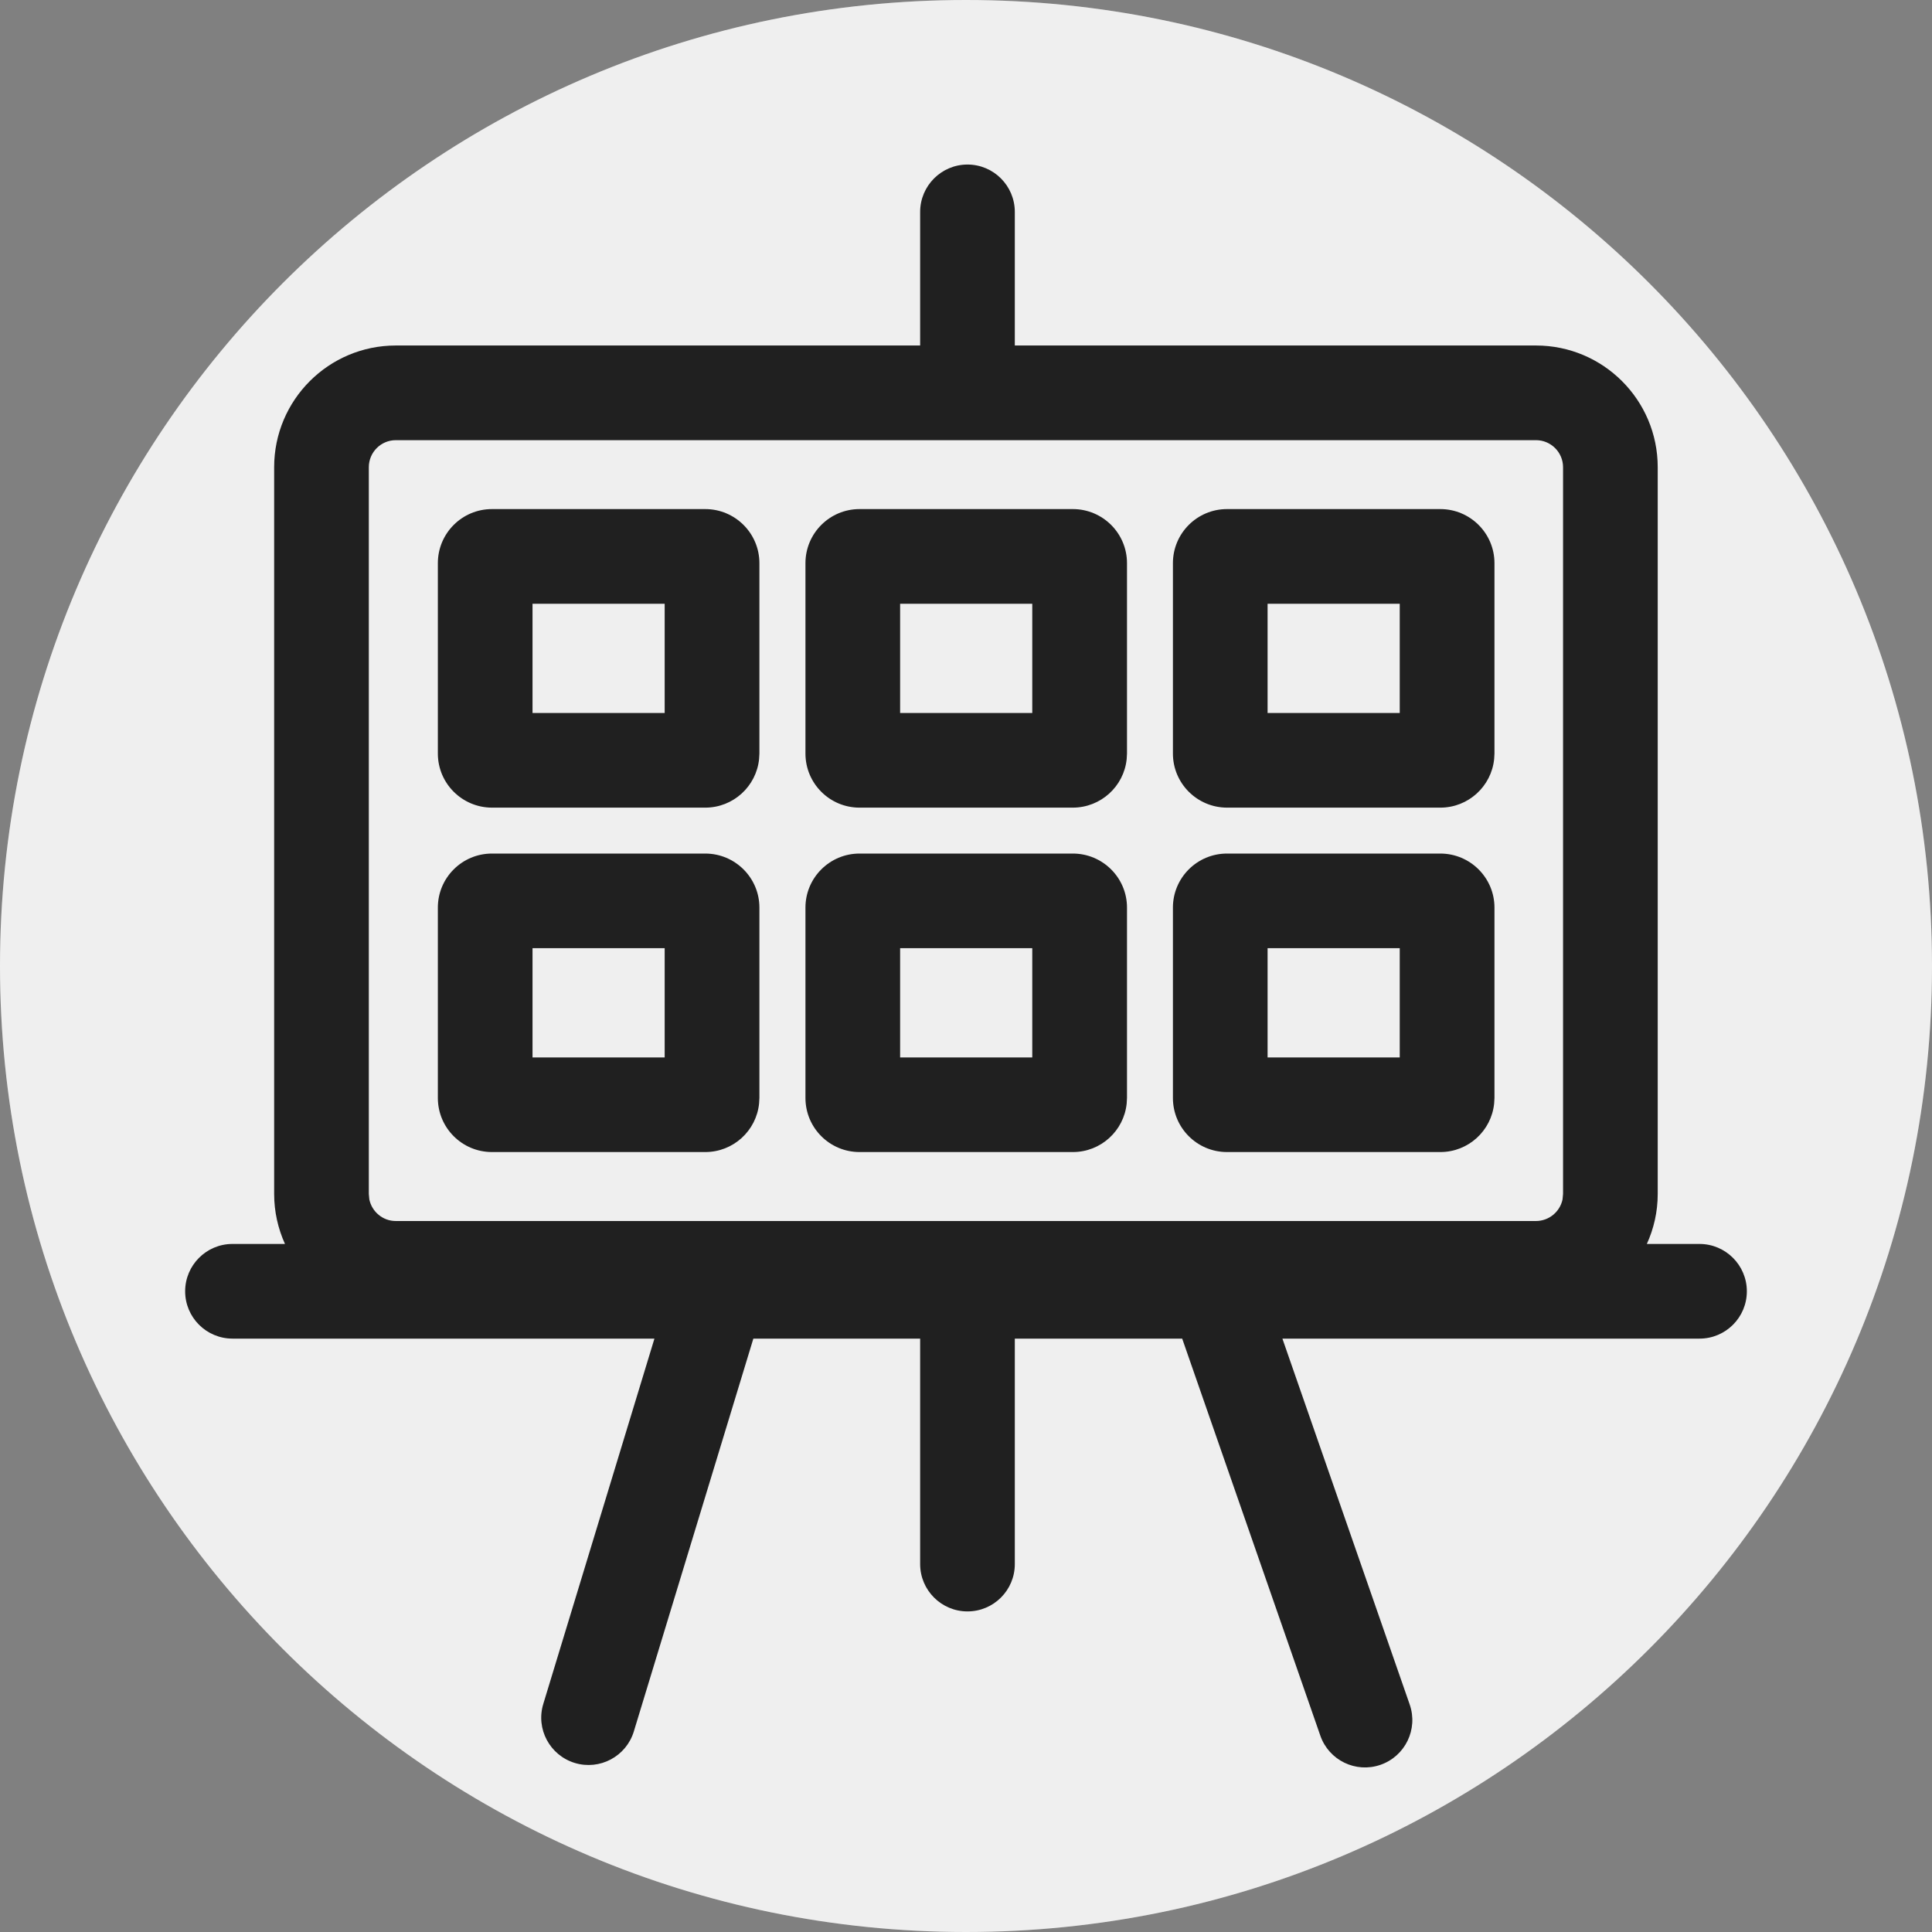
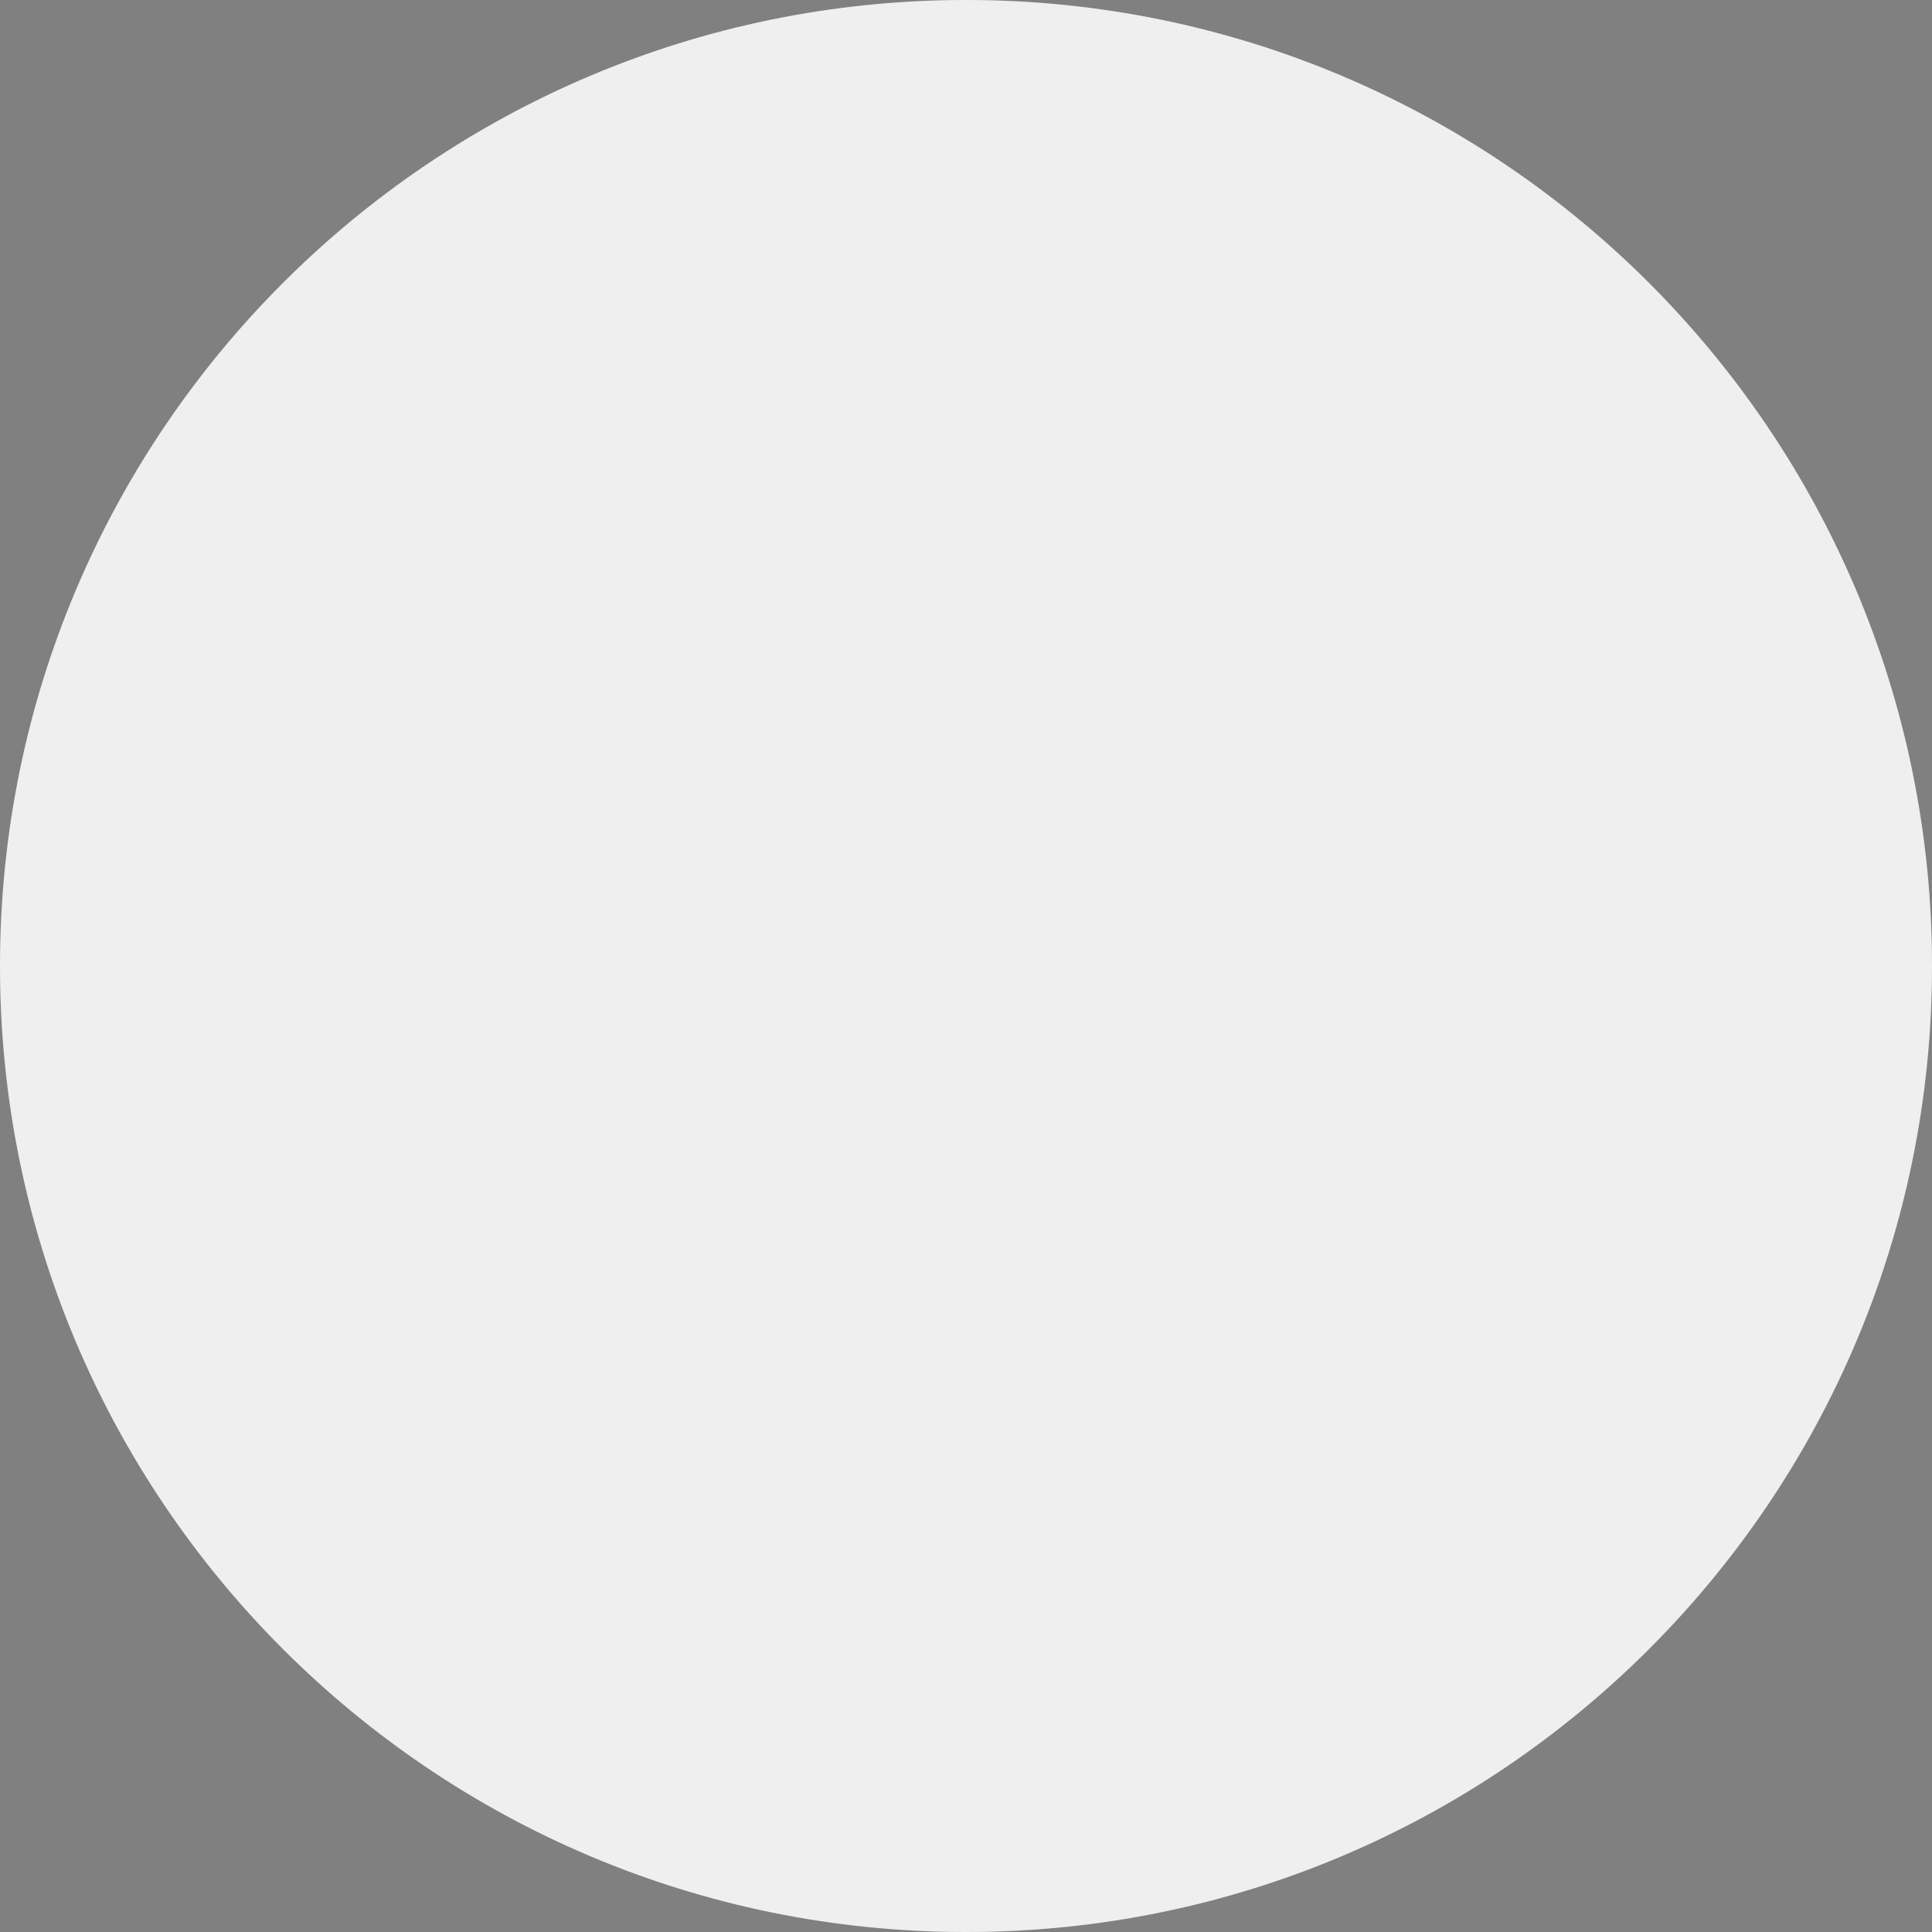
<svg xmlns="http://www.w3.org/2000/svg" fill="none" height="100%" overflow="visible" preserveAspectRatio="none" style="display: block;" viewBox="0 0 30 30" width="100%">
  <rect x="0" y="0" width="30" height="30" fill="#808080" stroke="none" />
  <g id="Frame 391">
    <path d="M0 15C0 6.716 6.716 0 15 0C23.284 0 30 6.716 30 15C30 23.284 23.284 30 15 30C6.716 30 0 23.284 0 15Z" fill="#949494" />
    <path d="M0 15C0 6.716 6.716 0 15 0C23.284 0 30 6.716 30 15C30 23.284 23.284 30 15 30C6.716 30 0 23.284 0 15Z" fill="white" fill-opacity="0.85" />
-     <path d="M15.023 2.555C15.429 2.555 15.758 2.885 15.758 3.291V5.365H23.851C24.894 5.365 25.741 6.211 25.741 7.255V18.54C25.741 18.817 25.68 19.079 25.572 19.316H26.39C26.795 19.316 27.125 19.646 27.125 20.051C27.125 20.457 26.796 20.786 26.39 20.786H19.913L21.89 26.468C22.023 26.852 21.82 27.271 21.436 27.404C21.053 27.537 20.635 27.334 20.502 26.951L18.357 20.786H15.758V24.287C15.758 24.693 15.429 25.022 15.023 25.022C14.618 25.022 14.288 24.693 14.288 24.287V20.786H11.698L9.842 26.886C9.724 27.274 9.313 27.493 8.925 27.375C8.537 27.256 8.318 26.847 8.436 26.459L10.162 20.786H3.609C3.204 20.785 2.875 20.457 2.875 20.051C2.875 19.646 3.204 19.316 3.609 19.316H4.425C4.318 19.079 4.257 18.817 4.257 18.54V7.255C4.257 6.211 5.103 5.365 6.146 5.365H14.288V3.291C14.288 2.885 14.618 2.555 15.023 2.555ZM6.146 6.835C5.915 6.835 5.727 7.023 5.727 7.255V18.54L5.735 18.625C5.775 18.816 5.944 18.96 6.146 18.96H23.851C24.053 18.959 24.223 18.816 24.263 18.625L24.271 18.54V7.255C24.271 7.023 24.082 6.835 23.851 6.835H6.146ZM10.951 13.254C11.415 13.254 11.792 13.63 11.792 14.093V17.049L11.787 17.135C11.744 17.559 11.386 17.889 10.951 17.889H7.639C7.175 17.889 6.799 17.513 6.799 17.049V14.093C6.799 13.63 7.175 13.254 7.639 13.254H10.951ZM16.659 13.254C17.123 13.254 17.5 13.63 17.5 14.093V17.049L17.495 17.135C17.452 17.559 17.094 17.889 16.659 17.889H13.347C12.883 17.889 12.507 17.513 12.507 17.049V14.093C12.507 13.63 12.883 13.254 13.347 13.254H16.659ZM22.365 13.254C22.829 13.254 23.206 13.63 23.206 14.093V17.049L23.201 17.135C23.158 17.559 22.8 17.889 22.365 17.889H19.053C18.589 17.889 18.213 17.513 18.213 17.049V14.093C18.213 13.63 18.589 13.254 19.053 13.254H22.365ZM8.269 16.42H10.321V14.723H8.269V16.42ZM13.977 16.42H16.029V14.723H13.977V16.42ZM19.683 16.42H21.735V14.723H19.683V16.42ZM10.951 7.905C11.415 7.905 11.792 8.281 11.792 8.745V11.701L11.787 11.787C11.744 12.21 11.386 12.541 10.951 12.541H7.639C7.175 12.54 6.799 12.164 6.799 11.701V8.745C6.799 8.281 7.175 7.905 7.639 7.905H10.951ZM16.659 7.905C17.123 7.905 17.5 8.281 17.5 8.745V11.701L17.495 11.787C17.452 12.21 17.094 12.54 16.659 12.541H13.347C12.883 12.541 12.507 12.165 12.507 11.701V8.745C12.507 8.281 12.883 7.905 13.347 7.905H16.659ZM22.365 7.905C22.829 7.905 23.206 8.281 23.206 8.745V11.701L23.201 11.787C23.158 12.21 22.8 12.541 22.365 12.541H19.053C18.589 12.54 18.213 12.164 18.213 11.701V8.745C18.213 8.281 18.589 7.905 19.053 7.905H22.365ZM8.269 11.071H10.321V9.375H8.269V11.071ZM13.977 11.071H16.029V9.375H13.977V11.071ZM19.683 11.071H21.735V9.375H19.683V11.071Z" fill="#202020" id="Union" />
  </g>
</svg>